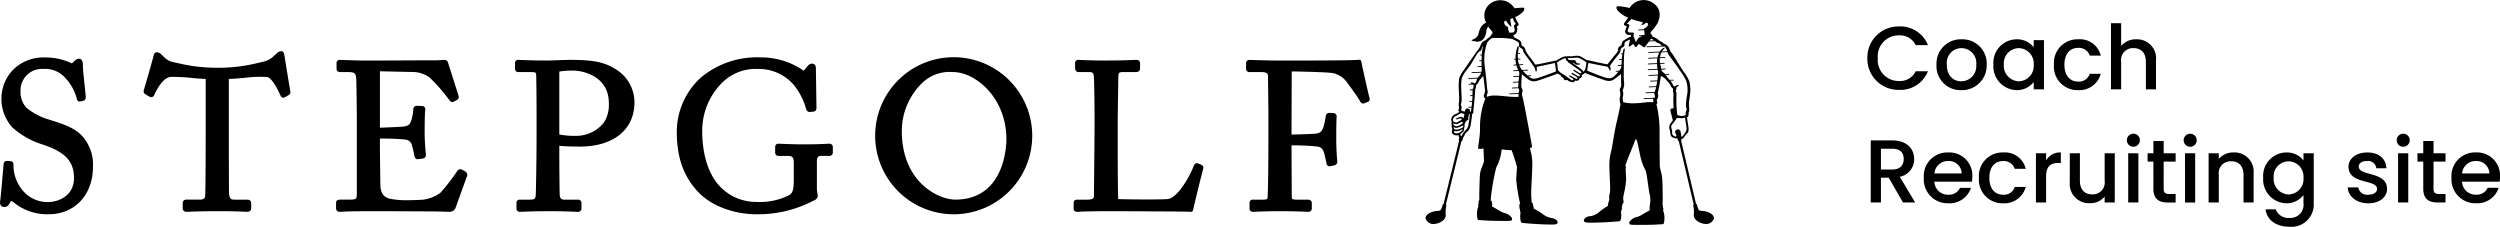
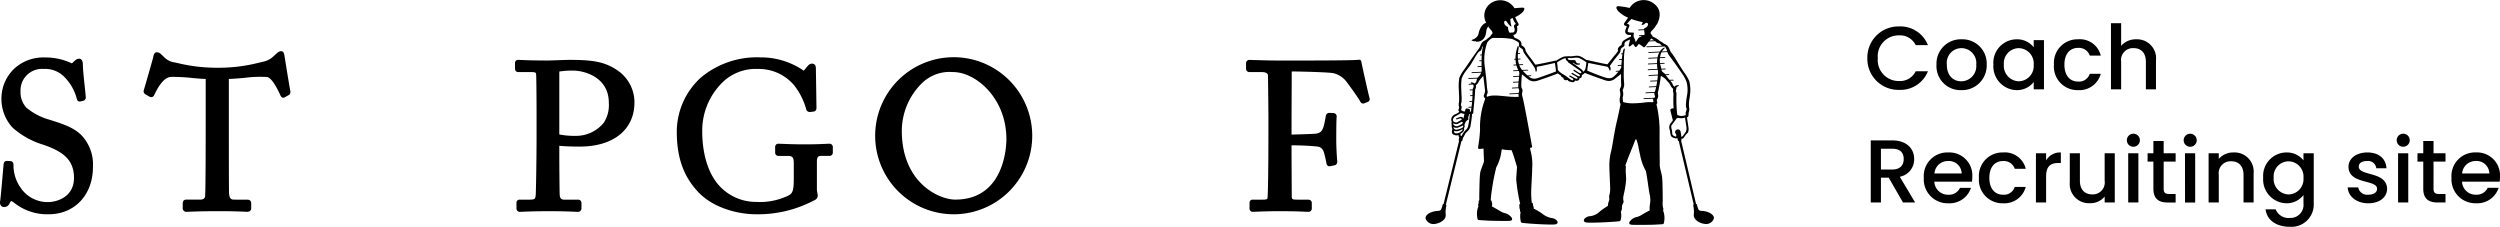
<svg xmlns="http://www.w3.org/2000/svg" width="419.785" height="38.08" viewBox="0 0 419.785 38.08">
  <defs>
    <clipPath id="clip-path">
      <rect id="長方形_626" data-name="長方形 626" width="287.797" height="37.757" transform="translate(0 0)" fill="none" />
    </clipPath>
  </defs>
  <g id="グループ_1145" data-name="グループ 1145" transform="translate(-387 -1354)">
    <g id="グループ_1144" data-name="グループ 1144" transform="translate(387 1354)" clip-path="url(#clip-path)">
      <path id="パス_6015" data-name="パス 6015" d="M8.424,20.139l-.177-.056a10.487,10.487,0,0,1-3.817-2A3.867,3.867,0,0,1,3.448,15.3a3.6,3.6,0,0,1,3.863-3.723,4.5,4.5,0,0,1,3.541,1.388A8.112,8.112,0,0,1,12.929,16.7a.481.481,0,0,0,.464.351,1.159,1.159,0,0,0,.155-.023l.414-.1a.568.568,0,0,0,.436-.627c-.013-.291-.085-.98-.171-1.791-.141-1.328-.316-2.98-.316-3.721,0-.559-.249-.934-.621-.934a1.013,1.013,0,0,0-.684.3l-.453.418-.075.057a.516.516,0,0,1-.206-.082,10.277,10.277,0,0,0-4.248-.9,7.266,7.266,0,0,0-5.1,1.762A6.886,6.886,0,0,0,.259,16.1a7.127,7.127,0,0,0,1.833,5.312,13.61,13.61,0,0,0,5.21,2.9c3.163,1.107,5.122,2.422,5.122,5.551,0,3.22-2.867,4.07-4.383,4.07a5.437,5.437,0,0,1-4.579-2.414,6.5,6.5,0,0,1-1.195-3.846c0-.573-.417-.621-.527-.621h0l-.545-.035c-.149,0-.5,0-.585.516-.035.341-.1,1.07-.171,1.92C.3,31.057.109,33.247.021,33.8a.853.853,0,0,0,.146.73.643.643,0,0,0,.5.231.959.959,0,0,0,.938-.615c.093-.155.219-.367.244-.393a1.64,1.64,0,0,1,.589.345,8.887,8.887,0,0,0,5.737,1.88c4.378,0,7.435-3.272,7.435-7.958a7.177,7.177,0,0,0-1.607-4.944c-1.286-1.571-3.277-2.206-5.584-2.94" />
-       <path id="パス_6016" data-name="パス 6016" d="M78.147,28.8l-.57-.32a.643.643,0,0,0-.287-.073.7.7,0,0,0-.578.409,32.247,32.247,0,0,1-2.779,3.567A6.335,6.335,0,0,1,71.1,33.523c-.706.067-2.44.1-3.026.1a14.064,14.064,0,0,1-2.507-.235c-1.135-.221-1.676-.978-1.7-2.375,0-.264-.011-.913-.023-1.719-.02-1.318-.047-3.06-.047-4.226v-1.81c2.216.008,3.507.1,4.205.17a1.281,1.281,0,0,1,1.2,1.1c.143.521.317,1.215.376,1.591.071.509.342.616.557.616.016,0,.091-.008.107-.01l.8-.111a.59.59,0,0,0,.471-.643c-.049-.513-.207-2.286-.207-3.584,0-2.092.037-3.551.093-3.879a.572.572,0,0,0-.095-.5.541.541,0,0,0-.431-.208h0l-.883-.035a.557.557,0,0,0-.587.568,7.945,7.945,0,0,1-.264,1.626c-.279.957-.465,1.137-1.327,1.286-.319.054-3.021.164-4.014.2V11.968l5.831.131a5.009,5.009,0,0,1,2.473.886,28.567,28.567,0,0,1,3.352,3.828.6.6,0,0,0,.508.315.725.725,0,0,0,.237-.064l.515-.274a.566.566,0,0,0,.278-.724l-1.776-5.6a.585.585,0,0,0-.6-.408c-.066,0-.2.009-.37.022-.28.019-.671.047-1.019.047-1.722,0-3.443.009-5.165.018s-3.439.018-5.16.018h-1.53c-1.447,0-2.465-.042-3.209-.073-.438-.018-.783-.032-1.066-.032a.524.524,0,0,0-.587.518v.938a.551.551,0,0,0,.621.587h1.252c1.188,0,1.323.186,1.431,1.047.033.328.1,4.674.1,7.544V32.335c0,1.1,0,1.186-1.394,1.186H57.121c-.571,0-.691.282-.691.518v.938a.578.578,0,0,0,.657.588c.2,0,.45-.014.79-.033l.7-.037c.3,0,.643-.007,1.042-.014.539-.01,1.175-.021,1.914-.021,3.346,0,5.911.013,7.875.023,1.214.007,2.2.012,2.991.012h.008c1.465.024,2.276.048,2.689.061.181.005.288.009.341.009a1.076,1.076,0,0,0,1.088-.75l1.841-5.1a.659.659,0,0,0-.223-.907" />
      <path id="パス_6017" data-name="パス 6017" d="M103.738,11.855c-2.013-1.378-3.869-1.8-7.945-1.8-.663,0-1.627.035-2.446.065-.6.021-1.114.04-1.378.04-2.457,0-3.8-.059-4.444-.087-.235-.011-.392-.018-.492-.018a.515.515,0,0,0-.554.587v.835c0,.514.3.621.554.621h1.981c.969,0,.977.087,1.014.455.03.306.068,3.894.068,6.4v4c0,4.116-.109,9.475-.137,9.766-.076.683-.09.806-1.189.806H87.276a.515.515,0,0,0-.553.587v.869a.556.556,0,0,0,.622.588c.1,0,.274-.007.526-.018.7-.031,2.019-.087,4.272-.087,2.349,0,3.577.055,4.237.085.269.011.456.02.6.02a.576.576,0,0,0,.657-.623v-.834a.557.557,0,0,0-.623-.587H94.784c-.547,0-.75-.2-.8-.793-.032-.449-.068-5.07-.068-6.824V24.481c.893.089,2.025.132,3.445.132,5.659,0,9.174-2.848,9.174-7.434a6.509,6.509,0,0,0-2.793-5.324m-2.346,8.734a5.981,5.981,0,0,1-4.627,2.224,13.79,13.79,0,0,1-2.853-.233V12.015a13.023,13.023,0,0,1,2.366-.159c1.655,0,5.949.975,5.949,5.426a5.44,5.44,0,0,1-.835,3.307" />
      <path id="パス_6018" data-name="パス 6018" d="M139.227,24.135c-.152,0-.364.01-.659.024-.64.03-1.713.081-3.442.081-1.62,0-2.885-.05-3.641-.081-.359-.013-.62-.024-.774-.024-.252,0-.553.108-.553.621v.869a.535.535,0,0,0,.587.553h1.461c.825,0,1.081.173,1.081,1.256v2.572c0,1.823-.159,2.391-.765,2.761a10.973,10.973,0,0,1-5.531,1.137,8.342,8.342,0,0,1-5.882-2.374c-2.03-1.933-3.195-5.39-3.195-9.485a11.345,11.345,0,0,1,2.965-7.76,8.016,8.016,0,0,1,6.39-2.706,7.765,7.765,0,0,1,6.06,2.723,11.246,11.246,0,0,1,2.016,3.953.64.64,0,0,0,.647.552h0l.589-.068c.086,0,.516-.032.516-.662l-.1-6.634c0-.706-.5-.761-.656-.761a.951.951,0,0,0-.682.364l-.069.072-.535.64a.623.623,0,0,1-.092.1.579.579,0,0,1-.222-.136,12.636,12.636,0,0,0-7.056-2.087,14.658,14.658,0,0,0-10,3.39,12.339,12.339,0,0,0-4.044,9.086c0,4.145,1.044,7.254,3.281,9.782,2.567,3.014,6.988,4.084,9.994,4.084a20,20,0,0,0,9.619-2.25c.251-.1.772-.31.772-.875a2.652,2.652,0,0,0-.061-.468,3.225,3.225,0,0,1-.078-.645V27.155c0-.905.318-.977.734-.977h1.355a.561.561,0,0,0,.587-.622v-.834a.557.557,0,0,0-.622-.587" />
      <path id="パス_6019" data-name="パス 6019" d="M160.139,9.606a13.187,13.187,0,1,0,13.188,13.187A13.2,13.2,0,0,0,160.139,9.606m.261,23.91c-2.811,0-8.973-2.906-8.973-11.541a11.265,11.265,0,0,1,3.365-7.992,6.655,6.655,0,0,1,4.537-1.906c.2,0,.372.009.5.016.092.006.166.01.221.01,3.732,0,8.939,4.288,8.939,11.273,0,1.038-.241,10.14-8.591,10.14" />
-       <path id="パス_6020" data-name="パス 6020" d="M201.744,27.669l-.525-.2c-.3-.146-.568-.051-.754.331-.554,1.543-2.593,5.349-4.345,5.616-.381.049-1.671.077-3.536.077-2.007,0-4.026-.032-4.819-.063-.082-1.845-.087-7.929-.087-9.2V21.247c0-1.7.051-4.775.082-6.626.013-.8.023-1.373.023-1.51,0-.9.048-1.012.873-1.012h2.087c.622,0,.69-.434.69-.62v-.8a.577.577,0,0,0-.657-.623c-.076,0-.215.006-.43.015-.693.029-2.136.09-4.714.09-2.108,0-3.337-.056-4-.086-.248-.011-.417-.019-.522-.019a.526.526,0,0,0-.587.587v.765c0,.641.449.691.587.691h1.633c.808,0,.883.141.943.927.037.643.105,4.322.105,6.516V21.49c0,1.36-.043,5.41-.074,8.312-.018,1.623-.031,2.888-.031,3.125,0,.208,0,.6-1.151.6H180.87a.526.526,0,0,0-.588.586v.869c0,.39.209.588.622.588.144,0,.349-.012.635-.03l.72-.04c.312,0,.672-.006,1.088-.014.562-.009,1.226-.021,2.006-.021,1.877,0,5.282,0,8.379.035,3.209,0,5.812.036,6.229.068l.028,0a.345.345,0,0,0,.335-.269c.234-1.053,1.574-6.556,1.708-6.938a.576.576,0,0,0-.288-.689" />
      <path id="パス_6021" data-name="パス 6021" d="M229.96,16.464c-.25-.928-1.285-5.6-1.384-6.158a.356.356,0,0,0-.157-.224.361.361,0,0,0-.274-.047c-.175.039-1.551.129-10.522.129l-2.735,0c-1.344,0-2.533-.023-3.65-.069-.522,0-.879-.016-1.121-.026-.131-.005-.23-.01-.3-.01a.552.552,0,0,0-.587.552v.94a.551.551,0,0,0,.587.551h2.017c1.081,0,1.081.483,1.081.664,0,.144.009.817.02,1.7.02,1.687.05,4.144.05,5.148v2.433c0,6.038-.07,10.345-.138,11.035-.02.339-.025.441-.874.441H210.4a.517.517,0,0,0-.585.518v.938a.534.534,0,0,0,.551.588c.162,0,.4-.011.731-.024.727-.03,1.946-.081,3.824-.081,2.22,0,3.53.057,4.234.087.24.011.4.018.493.018a.561.561,0,0,0,.622-.623v-.869c0-.255-.172-.552-.656-.552h-1.7c-1.012,0-1.012-.043-1.012-.768,0-.217-.007-1.347-.013-2.671-.01-1.869-.021-4.124-.021-4.734v-.942a39.476,39.476,0,0,1,4.336.2c.613.085.933.4,1.141,1.107.107.392.342,1.408.377,1.682.026.13.107.525.519.525a1.14,1.14,0,0,0,.131-.014l.659-.138a.592.592,0,0,0,.517-.65c-.072-.726-.172-2.374-.172-3.58,0-2.1.024-3.566.069-3.963a.548.548,0,0,0-.534-.587h0l-.712-.036a.6.6,0,0,0-.582.531c-.124.743-.254,1.38-.339,1.665-.276.949-.627,1.171-1.257,1.285-.324.054-3.091.143-4.152.164V21.211c0-1.449.015-5.175.026-7.531,0-.727,0-1.325.006-1.684,1.679.016,6.285.126,7.016.3a3.9,3.9,0,0,1,2.239,1.505c1.073,1.444,1.916,2.655,2.194,3.149.072.143.222.44.537.44a.623.623,0,0,0,.171-.032l.656-.256a.52.52,0,0,0,.248-.64" />
      <path id="パス_6022" data-name="パス 6022" d="M47.912,10.247c-.074-.463-.127-.793-.143-.887-.042-.269-.121-.769-.571-.769a1.248,1.248,0,0,0-.17.026,1.353,1.353,0,0,0-.547.331l-.643.582a3.529,3.529,0,0,1-1.647.829c-.246.057-.488.114-.734.173a27.3,27.3,0,0,1-6.231.838c-.556.013-.793.014-1.342,0a27.534,27.534,0,0,1-5.915-.749l-.64-.139a3.017,3.017,0,0,1-1.811-.932l-.438-.416a1.145,1.145,0,0,0-.568-.338.946.946,0,0,0-.151-.021c-.331,0-.539.256-.617.749-.065.339-1.239,4.416-1.588,5.585a.581.581,0,0,0,.28.732c.206.125.411.247.637.378a.756.756,0,0,0,.335.093.529.529,0,0,0,.488-.361c.461-.941,1.42-2.9,2.758-3.037a29.007,29.007,0,0,1,3.691.19c.734.065,1.388.122,1.783.133.137.009.275.015.412.022V20.69c0,1.158,0,11.342-.1,12.311-.021.252-.31.52-.805.52H31.269c-.39,0-.587.232-.587.69v.661a.6.6,0,0,0,.656.692c.138,0,.351-.008.659-.02.775-.03,2.217-.084,4.624-.084,2.574,0,3.835.059,4.442.088.2.01.337.016.425.016.572,0,.692-.339.692-.622v-.731c0-.3-.072-.69-.692-.69H39.3c-.488,0-.767-.171-.84-1.067-.027-.458-.034-7-.034-10.792v-8.4c.171-.01.345-.017.512-.028.582-.024,1.341-.092,2.132-.163a20.114,20.114,0,0,1,3.8-.138c.6.158,1.322,1.142,2.146,2.925l.069.15c.071.148.19.4.475.4a.569.569,0,0,0,.275-.083l.534-.3a.618.618,0,0,0,.384-.712c-.2-1.077-.618-3.664-.842-5.054" />
      <path id="パス_6023" data-name="パス 6023" d="M285.778,35.424c-.431-.026-.558-.168-.642-.4-.068-.19-.179-.565-.216-.715a.06.06,0,0,0-.072-.044l-.051.013-2.522-10.7.035-.009a.067.067,0,0,0,.05-.08l-.042-.194a.517.517,0,0,0,.221-.017c.131-.065.2-.159.365-.411.045-.068.1-.148.165-.243a1.876,1.876,0,0,1,.26-.26c.2-.164.26-.586.17-1.128-.063-.38-.184-1.217-.229-1.533.076-.038.123-.067.13-.071a.2.2,0,0,0,.086-.114,1.2,1.2,0,0,0,.053-.381,1,1,0,0,1,.038-.3,1.485,1.485,0,0,0,.051-.784,5,5,0,0,1,.005-1.13c.008-.094.033-.231.057-.364s.048-.262.055-.347l.014-.17a6.216,6.216,0,0,0-.107-2.423,7.519,7.519,0,0,0-.805-1.385c-.061-.087-.117-.167-.164-.236-.264-.388-.62-.966-.965-1.526-.4-.648-.776-1.26-.936-1.454a2.452,2.452,0,0,1-.44-.724,2.41,2.41,0,0,0-.248-.5,1.523,1.523,0,0,0-.561-.4,1.165,1.165,0,0,1-.293-.182,1.276,1.276,0,0,0-.34-.228,1.573,1.573,0,0,1-.4-.274,3.688,3.688,0,0,0-.951-.551c-.051-.022-.069-.055-.069-.064a.194.194,0,0,0-.037-.1l-.3-.417a.774.774,0,0,1,.158-.352c.016-.018.039-.04.067-.068a3.952,3.952,0,0,0,.781-1.026l.044.005s1.3-2.074-.341-3.416a2.779,2.779,0,0,0-4.219.615,13.075,13.075,0,0,0-1.911-.3c-.468.02-.336.45,0,.834a4.844,4.844,0,0,0,1.665,1.094l-.078.109c-.228.318-.539.753-.59.839a.246.246,0,0,0-.015.236c.059.129.21.181.357.231l.069.024a.177.177,0,0,1,.027.014s.005.028-.037.131c-.014.036-.03.074-.047.113-.12.283-.27.636-.112.906a.67.67,0,0,0,.623.3c.02,0,.178,0,.233.007a.083.083,0,0,1,.047.063.52.52,0,0,1-.006.2,6.748,6.748,0,0,0-1.267.7.932.932,0,0,0-.3.709c-.03.022-.075.051-.109.073a2.7,2.7,0,0,0-.233.162c-.232.189-.381.523-.237.709a3.387,3.387,0,0,1-.538.74c-.112.134-.224.267-.316.386-.146.189-.295.373-.437.551-.161.2-.315.391-.448.566a.163.163,0,0,1-.141.059l-.9-.179c-.593-.118-2.378-.523-2.395-.527a.186.186,0,0,0-.12.011l-.046-.032-.056-.037-.083-.056-.054-.037-.114-.074-.038-.024c-.049-.032-.1-.063-.15-.094l-.012-.008c-.111-.068-.224-.134-.332-.189l0,0c-.051-.026-.1-.049-.147-.07l-.01,0a1.244,1.244,0,0,0-.139-.053,1.228,1.228,0,0,0-.162-.036,1.56,1.56,0,0,0-.279-.029,3.6,3.6,0,0,0-.507.047h-.016c-.029,0-.057.007-.085.012l-.09.012-.16.019c-.029,0-.062,0-.094.006h-.057c-.12,0-.261-.008-.427-.012a.718.718,0,0,0-.2.019c-.03,0-.06-.005-.092-.005a1.846,1.846,0,0,0-.547.075,5.989,5.989,0,0,0-1.2.661.2.2,0,0,0-.12-.011l-.018,0c-.428.093-1.863.4-2.382.5l-.9.171a.155.155,0,0,1-.139-.058c-.169-.247-.5-.723-.811-1.131a6.932,6.932,0,0,1-.788-1.149.919.919,0,0,0-.354-.691,2.173,2.173,0,0,0-.234-.166c-.015-.01-.03-.018-.043-.025-.062-.036-.064-.037-.059-.1a.82.82,0,0,0-.25-.72,3.585,3.585,0,0,0-.9-.483l-.24-.457a.726.726,0,0,0,.545-.319,1.559,1.559,0,0,0,.094-1.083c-.015-.041-.01-.055,0-.058l.033-.014a.375.375,0,0,0,.231-.2.314.314,0,0,0-.024-.24c-.012-.026-.042-.081-.084-.156a6.586,6.586,0,0,1-.457-.934,3.842,3.842,0,0,0,1.316-.9c.244-.309.343-.657,0-.676s-1.434.089-1.434.089a2.778,2.778,0,0,0-4.213-.652,2.49,2.49,0,0,0-.534,3.09c-.914.3-1.213,1.447-1.288,1.834-.154.794-1.139,1.05-1.149,1.053a.041.041,0,0,0-.029.029.041.041,0,0,0,.012.041.8.8,0,0,0,.5.156,1.219,1.219,0,0,0,.316-.043l-.072.051a.04.04,0,0,0-.018.045.041.041,0,0,0,.038.03h.006c.972,0,1.539-.549,1.685-1.644a1.525,1.525,0,0,1,.345-.918,4.723,4.723,0,0,0,.509.656l.059.068a.955.955,0,0,1,.157.394l-.368.475a.2.2,0,0,0-.038.091,5.583,5.583,0,0,0-.591.469,2.225,2.225,0,0,1-.425.259,1.061,1.061,0,0,0-.365.306,2.491,2.491,0,0,0-.24.451,2.791,2.791,0,0,1-.38.7c-.262.312-1.391,1.948-2.137,3.03l-.257.372a5.741,5.741,0,0,0-.8,1.392,9.767,9.767,0,0,0-.064,2.016c.005.16.011.34.019.525v.02a11.562,11.562,0,0,1,.009,1.466,1.5,1.5,0,0,0,0,.786.524.524,0,0,1-.016.281.411.411,0,0,1-.022.06.384.384,0,0,0,.05.464.519.519,0,0,0,.044.038v0a2.541,2.541,0,0,1-.694.421.983.983,0,0,0-.651.741.957.957,0,0,0,.072.544.815.815,0,0,0,0,.536.983.983,0,0,0,.118.667.84.84,0,0,0-.041.7c.083.211.408.33.7.351a1.04,1.04,0,0,0,.348-.06.777.777,0,0,0,.047.242.552.552,0,0,0,.088.147l-.1.445a.067.067,0,0,0,.05.081l.034.008L242.39,34.277l-.051-.013a.059.059,0,0,0-.072.043c-.038.15-.153.524-.222.714-.087.235-.215.377-.646.4-1.247.062-2.149.714-2.015,1.292a1.381,1.381,0,0,0,1.35.908c1.009-.067,2.047-.681,2.023-1.494,0-.147-.038-.453-.024-.647a6.45,6.45,0,0,1,.139-1.014.062.062,0,0,0-.044-.074l-.05-.013,2.616-10.684.049.012a.068.068,0,0,0,.082-.048l.137-.528a1.107,1.107,0,0,0,.143-.227c.02-.039.042-.079.064-.119a1.142,1.142,0,0,0,.055-.1,1.556,1.556,0,0,1,.319-.475,1.851,1.851,0,0,0,.659-.959,19.568,19.568,0,0,0,.281-2.1.292.292,0,0,0,.207-.272c0-.113.06-.817.192-2.093.059-.578.082-1.038.1-1.343a3.081,3.081,0,0,1,.037-.458.962.962,0,0,0,.108-.62.265.265,0,0,1,.08-.125,1.428,1.428,0,0,0,.383-.513,2.177,2.177,0,0,1,.446-.6c.059-.064.209-.256.318-.394.075.51.141,1.087.2,1.559.048.425.083.733.108.839a1.8,1.8,0,0,1-.172.784l-.023.063a.464.464,0,0,0,.138.479.5.5,0,0,1,.049.062c.007.014.016.028.025.043l.014.024a12.974,12.974,0,0,0-.871,5.133,20.14,20.14,0,0,1-.244,2.422c-.05.356-.087.613-.087.715,0,.148.182.148.242.149.1,0,.253-.015.44-.035l.23-.023c.034.975.067,1.834.081,2,.032.383-.537,1.418-.639,2.058s-.129,2.649-.149,3.5c-.011.438,0,.828-.005,1.13a.158.158,0,0,0-.06.038.18.18,0,0,0-.049.13.969.969,0,0,1-.024.378.413.413,0,0,0-.041.3.636.636,0,0,1-.074.443,3.708,3.708,0,0,0-.046,1.831.255.255,0,0,0,.224.193c.348.024,1.011.068,1.556.1.485.026,1.741.046,2.626.05.273,0,.751,0,.888-.008.22-.015.408-.038.484-.169a.366.366,0,0,0-.032-.348,1.934,1.934,0,0,0-1.222-.8,3.2,3.2,0,0,1-.633-.267c-.459-.293-1.283-.746-1.487-.858a1.076,1.076,0,0,0,0-.7.32.32,0,0,1-.026-.133.177.177,0,0,0-.156-.168,14.28,14.28,0,0,1,.18-1.693,35.782,35.782,0,0,1,.748-3.857,7.616,7.616,0,0,0,.866-2.709c.019-.109.039-.213.058-.317a9.429,9.429,0,0,0,1.643.146c.141.358.279.735.4,1.108.165.523.4,1.349.506,1.658,0,.5-.12,1.6-.126,2.141a28.363,28.363,0,0,0,.517,3.445c.041.215.1.446.152.685a.18.18,0,0,0-.155.2c0,.041.008.082.013.121a1.249,1.249,0,0,1,.016.2.489.489,0,0,0,.045.291.505.505,0,0,1,.041.143c0,.058.007.1.009.142.006.138.012.191.1.269a3.772,3.772,0,0,0,.044,1.622.3.3,0,0,0,.235.186c1.563.167,3.636.271,4.737.276.293,0,.521,0,.68-.016.437-.031.511-.226.516-.339.013-.3-.411-.642-.89-.72a3.447,3.447,0,0,1-1.755-.8,10.229,10.229,0,0,0-1.369-.8.936.936,0,0,0-.083-.471.46.46,0,0,1-.042-.193c-.006-.054-.011-.114-.024-.18a.189.189,0,0,0-.18-.148,15.545,15.545,0,0,1-.092-1.872c.021-.918.164-3.116.167-3.917a8.764,8.764,0,0,0-.257-2.879c-.038-.143-.077-.321-.119-.528.2-.05.321-.085.325-.086a.068.068,0,0,0,.046-.076c-.057-.313-1.388-7.683-1.623-8.418a1.37,1.37,0,0,1-.035-.777.709.709,0,0,0-.058-.612,1,1,0,0,1-.1-.3c-.018-.148,0-.67.025-1.223.006-.151.062-.732.07-.876.235.194.757.621.95.769a1.656,1.656,0,0,0,1.036.414,2.49,2.49,0,0,0,.8-.158c.729-.239,2.516-.859,3.19-1.142a.2.2,0,0,0,.05-.031,3.106,3.106,0,0,0,.529.356.387.387,0,0,0,.067.183.541.541,0,0,0,.341.184.391.391,0,0,0,.283.4.71.71,0,0,0,.444-.031l0,0c.009.023.016.044.026.065a.419.419,0,0,0,.38.216h.015a.823.823,0,0,0,.542.1.349.349,0,0,0,.231-.194.411.411,0,0,0,.03-.083.628.628,0,0,0,.656-.1.37.37,0,0,0,.077-.269.481.481,0,0,0,.338-.162.441.441,0,0,0,.066-.389,1.419,1.419,0,0,0,.528-.376.192.192,0,0,0,.056.036c.672.289,2.453.925,3.18,1.171a2.493,2.493,0,0,0,.8.165,1.661,1.661,0,0,0,1.039-.4c.337-.255.725-.561.993-.782,0,.183,0,.369,0,.549,0,.118,0,.233-.005.346,0,.282.01.521.018.713a2.838,2.838,0,0,1,0,.413,1.053,1.053,0,0,1-.11.291.705.705,0,0,0-.086.608,1.835,1.835,0,0,1,.02.882,2.279,2.279,0,0,0-.029.95.53.53,0,0,0,.045.181.4.4,0,0,1,.054.19c-.1.492-.36,1.775-.664,3.061-.21.894-.4,1.982-.559,2.942-.14.822-.261,1.531-.362,1.907a9.407,9.407,0,0,0-.283,2.435c0,.435.034,1.255.069,2.047.03.689.059,1.339.064,1.758a3.6,3.6,0,0,1-.116,1,1,1,0,0,0-.038.5,1.216,1.216,0,0,1-.09.645,2.356,2.356,0,0,0-.082.295,3.265,3.265,0,0,0-.052.444,10.443,10.443,0,0,0-1.383.961,2.781,2.781,0,0,1-1.756.779c-.48.074-.907.414-.9.712,0,.113.077.308.514.344.158.013.387.02.679.021,1.1,0,3.176-.081,4.74-.234a.3.3,0,0,0,.236-.184,2.831,2.831,0,0,0,.044-1.422,1.214,1.214,0,0,0,.174-.779v-.07a1.262,1.262,0,0,1,.166-.5.719.719,0,0,0,.12-.385c0-.021-.01-.043-.015-.067a2.03,2.03,0,0,1,.022-.975l.058-.285a14.428,14.428,0,0,0,.358-2.379c0-.2-.015-.481-.031-.782A7.7,7.7,0,0,1,273,28.1a.336.336,0,0,0-.061-.282c-.008-.011-.018-.027-.02-.019.006-.024.061-.176.121-.337.068-.184.157-.425.246-.679.08-.227.358-.916.627-1.581s.534-1.32.6-1.523c.087-.25.157-.287.191-.287a.135.135,0,0,1,.074.032,8.936,8.936,0,0,1,.4,1.594c.065.305.134.637.21.979a9.147,9.147,0,0,0,.975,2.723c.117.492.24,1.349.36,2.179.078.547.16,1.113.238,1.559a4.217,4.217,0,0,1,.081,1.89,3.62,3.62,0,0,0-.031.973c-.19.1-1.035.556-1.505.85a3.128,3.128,0,0,1-.635.261,1.933,1.933,0,0,0-1.229.792.369.369,0,0,0-.035.347c.076.132.264.157.484.174.136.01.615.014.889.015.885,0,2.14-.005,2.624-.027.545-.024,1.209-.063,1.557-.083a.254.254,0,0,0,.225-.191,3.688,3.688,0,0,0-.029-1.831.648.648,0,0,1-.071-.444.414.414,0,0,0-.037-.3,3.879,3.879,0,0,1-.058-1.1c0-.244.006-.508,0-.769l-.006-.421c-.012-.964-.03-2.421-.114-2.976-.043-.287-.122-.6-.2-.909a4.758,4.758,0,0,1-.176-.917c0-.115,0-.58-.009-1.2-.012-1.5-.032-3.766-.017-4.339a19.57,19.57,0,0,0-.523-4.729.524.524,0,0,1,.061-.1l.015-.022a.305.305,0,0,0,.025-.33.468.468,0,0,1-.04-.252.6.6,0,0,1,.091-.242.912.912,0,0,0,.134-.376,1.227,1.227,0,0,0-.026-.358.78.78,0,0,1,.017-.474,23.967,23.967,0,0,0,.44-2.506c.005-.034.021-.093.072-.093a.142.142,0,0,1,.077.03c.2.137.4.258.4.258a2.484,2.484,0,0,1,.416.41c.065.083.143.168.228.262a2.191,2.191,0,0,1,.44.6,1.367,1.367,0,0,0,.38.517.212.212,0,0,1,.067.151l0,.031a.879.879,0,0,0,.038.545,1.719,1.719,0,0,1,.01.466c-.006.154-.014.346-.014.558,0,.281,0,.561.007.8s.02.5.039.781a.244.244,0,0,0-.089,0l-.26.061a.262.262,0,0,0-.194.32l.413,1.645c-.167.228-.333.451-.436.578a1.153,1.153,0,0,0-.08,1.04,2.737,2.737,0,0,1,.069.361c.056.623.2.856.6.959a1.1,1.1,0,0,1,.109.038.766.766,0,0,0,.27.067.338.338,0,0,0,.215-.074l.111.444a.069.069,0,0,0,.082.049l.048-.011,2.523,10.7-.05.013a.063.063,0,0,0-.045.073,6.413,6.413,0,0,1,.131,1.016c.012.194-.025.5-.03.646-.031.813,1,1.436,2.01,1.513a1.385,1.385,0,0,0,1.358-.9c.138-.577-.758-1.236-2-1.31M244,19.956a.884.884,0,0,1,.477-.483c.037-.02.071-.04.1-.059.063-.039.162-.093.266-.15a3.287,3.287,0,0,0,.437-.262.352.352,0,0,0,.034-.041,1.609,1.609,0,0,0,.593.163l-.182.806a.339.339,0,0,0-.048-.124.448.448,0,0,0-.374-.176.713.713,0,0,0-.25.044c-.1.032-.188.074-.271.111a.918.918,0,0,1-.258.093.053.053,0,0,0-.054.055.132.132,0,0,0,.143.109.245.245,0,0,0,.078-.013l.236-.077c.074-.026.124-.042.212-.066a.38.38,0,0,1,.092-.011c.043,0,.184.009.212.125.015.065-.071.153-.224.233-.005,0-.452.238-.544.31l0,0a.38.38,0,0,1-.151.026.758.758,0,0,1-.471-.188.426.426,0,0,1-.053-.42m.413.873a.515.515,0,0,0,.106.01.709.709,0,0,0,.282-.058s.381-.206.512-.274a1.212,1.212,0,0,0,.128-.074.17.17,0,0,1,.179.176c0,.045-.054.15-.235.259a5.655,5.655,0,0,1-.608.3.694.694,0,0,1-.715-.239.432.432,0,0,1-.041-.25,1.244,1.244,0,0,0,.392.15m-.357.492a.932.932,0,0,0,.473.139.818.818,0,0,0,.34-.057l.1-.038a6.035,6.035,0,0,0,.562-.244.7.7,0,0,0,.09-.06.125.125,0,0,1,.076.108.275.275,0,0,1-.125.248l-.014.01-.006,0c-.012.008-.024.017-.038.025l-.021.013a.754.754,0,0,1-.071.039,2.261,2.261,0,0,1-.878.27.564.564,0,0,1-.225-.043.479.479,0,0,1-.208-.212.575.575,0,0,1-.053-.2m.45,1.058a.438.438,0,0,1-.312-.126.431.431,0,0,1,0-.3.63.63,0,0,0,.3.086,1.889,1.889,0,0,0,.893-.253,1.812,1.812,0,0,0,.184-.1.054.054,0,0,1,.013.021c.064.145-.239.416-.534.559a.855.855,0,0,1-.548.107m2.024-1.216a1.3,1.3,0,0,1-.406.667,2.228,2.228,0,0,0-.188.211c-.04.05-.081.1-.121.148a3.015,3.015,0,0,0-.245.374l-.026.045a1.25,1.25,0,0,1-.165.251.211.211,0,0,1-.115-.086.61.61,0,0,1,0-.329l.015-.011c.336-.2.615-.423.571-.813a.263.263,0,0,0-.034-.108l0-.013a.424.424,0,0,0,.118-.373.372.372,0,0,0-.039-.108,1.406,1.406,0,0,1,.087-.268l.021-.043a1.072,1.072,0,0,1,.475-.58.168.168,0,0,0,.109-.167.087.087,0,0,0-.088-.071l.194-.744.1,0a11.7,11.7,0,0,1-.269,2.014m2.3-12-.212.01a.065.065,0,0,0-.058.051l-.008.048a.038.038,0,0,0,.041.047l.226-.01c-.02.279-.031.554-.036.821l-.318.014a.065.065,0,0,0-.057.051c0,.016,0,.033-.008.048a.039.039,0,0,0,.041.047l.339-.015c0,.3,0,.574,0,.819l-.571.026a.106.106,0,0,0-.074.041.346.346,0,0,1-.026.037l-.032.037c-.018.021-.011.036.017.035l.69-.031c.005.18.011.345.017.471a1.25,1.25,0,0,1-.038.35l-1.536.069a.148.148,0,0,0-.083.038l-.072.078c-.018.021-.01.036.017.035l1.63-.074a1.884,1.884,0,0,1-.32.556c-.039.041-.076.074-.111.106a1.008,1.008,0,0,0-.168.185l-1.494.068a.065.065,0,0,0-.058.051l-.006.047a.041.041,0,0,0,.044.047l1.437-.065a1.731,1.731,0,0,0-.115.406.829.829,0,0,1-.273.393c-.012.012-.025.022-.037.032a1.1,1.1,0,0,0-.424-.19c-.085-.01-.207-.014-.224.066a.079.079,0,0,0,.056.092c.043.02.078.041.115.062l-.492.022a.045.045,0,0,0-.042.052c0,.015.005.03.007.045a.058.058,0,0,0,.058.047l.657-.03a.4.4,0,0,1,.09.106.532.532,0,0,1-.038.447.671.671,0,0,0-.084.269l-.48.021a.043.043,0,0,0-.041.051c0,.016.006.031.008.046a.058.058,0,0,0,.058.047l.437-.02c-.014.164-.02.371-.025.648l0,.173-.341.015a.056.056,0,0,0-.051.052c0,.016,0,.031,0,.047a.042.042,0,0,0,.046.046l.345-.015c0,.174-.01.352-.022.532-.006.089-.014.187-.023.29l-.394.017a.063.063,0,0,0-.057.052l-.007.048a.038.038,0,0,0,.041.046l.4-.018c-.025.267-.057.555-.088.824l-.469.021a.068.068,0,0,0-.06.05l-.01.05a.036.036,0,0,0,.039.046l.482-.022c-.034.283-.065.529-.085.677h-.2l.034-.132a.262.262,0,0,0-.192-.322l-.259-.063a.261.261,0,0,0-.318.2l-.066.293h-.012a.842.842,0,0,1-.6-.2.245.245,0,0,1-.008-.2.49.49,0,0,1,.018-.054.514.514,0,0,0,0-.423.576.576,0,0,1-.015-.543l.017-.054a5.807,5.807,0,0,0,.014-1.306l-.011-.273c-.007-.191-.014-.376-.019-.542a9.372,9.372,0,0,1,.068-1.959,5.152,5.152,0,0,1,.686-1.213c.029-.042.2-.26.359-.47s.329-.427.354-.464c.186-.278.386-.623.579-.957.387-.67.788-1.362,1.048-1.458.361-.131.338-.554.415-.7.025-.046.08-.113.132-.108a8.944,8.944,0,0,0-.2,1.364m3.891-5.647c.123-.057.246.063.3.138a3.073,3.073,0,0,0,.677.794.067.067,0,0,0,.04.014.066.066,0,0,0,.043-.015.069.069,0,0,0,.018-.082,3.36,3.36,0,0,1-.16-1.175c.13-.051.259-.1.385-.159a2.514,2.514,0,0,0,.391.818l.03.039c.1.107.1.128.068.153s-.108.081-.125.091c-.11.062-.219.2-.112.512a.878.878,0,0,1,0,.68c-.075.112-.178.152-.394.151l-.1,0a.417.417,0,0,0-.163.043.857.857,0,0,0-.141-.03,1.513,1.513,0,0,1-.236-.894.073.073,0,0,0-.005-.03l-.005-.006,0-.007a.063.063,0,0,0-.028-.021l0,0h0a.994.994,0,0,1-.345-.2.71.71,0,0,1-.275-.6.274.274,0,0,1,.149-.214m5.478,9.6a1.9,1.9,0,0,1-.6.111,1.44,1.44,0,0,1-.917-.383l-.033-.028.443-.02a.037.037,0,0,0,.036-.05c-.005-.016-.01-.032-.016-.048a.069.069,0,0,0-.065-.045l-.559.025a7.87,7.87,0,0,1-.784-.784l.887-.04c.028,0,.035-.019.016-.039s-.042-.045-.065-.067a.126.126,0,0,0-.085-.033l-.873.04-.025-.029a2.678,2.678,0,0,1-.447-.769l.628-.029c.027,0,.037-.021.023-.044l-.033-.056a.089.089,0,0,0-.074-.041l-.594.027A3.915,3.915,0,0,1,254.89,10l.4-.018a.035.035,0,0,0,.033-.049c-.006-.016-.012-.032-.017-.049a.071.071,0,0,0-.066-.044l-.362.016a5.641,5.641,0,0,1,0-.811l.327-.015a.04.04,0,0,0,.039-.05l-.01-.047a.06.06,0,0,0-.059-.046l-.286.013a6.075,6.075,0,0,1,.1-.7.688.688,0,0,0-.015-.419.1.1,0,0,0-.063-.031c-.067,0-.1.078-.109.116a5.967,5.967,0,0,0-.328,2.007l-.164.007a.063.063,0,0,0-.057.051c0,.016-.006.032-.008.048a.038.038,0,0,0,.041.047l.192-.009a4.539,4.539,0,0,0,.111.815l-.4.018a.057.057,0,0,0-.053.051c0,.016,0,.031,0,.047a.044.044,0,0,0,.046.047l.444-.02a3.739,3.739,0,0,0,.322.8l-.8.036a.056.056,0,0,0-.051.052c0,.015,0,.031,0,.046a.045.045,0,0,0,.048.047l.873-.04a1,1,0,0,1,.1.391c0,.142-.022.284-.036.427l-.951.043a.052.052,0,0,0-.05.052v.045a.047.047,0,0,0,.049.048l.94-.043c-.005.045-.006.092-.012.136-.011.1-.022.2-.032.3-.013.136-.026.262-.037.383l-.877.04a.055.055,0,0,0-.051.052c0,.015,0,.03,0,.046a.044.044,0,0,0,.047.047l.87-.04a6.765,6.765,0,0,0-.044.752c0,.025.009.046.012.07l-.984.044a.086.086,0,0,0-.067.049l-.021.055a.029.029,0,0,0,.031.044l1.067-.049a2,2,0,0,0,.068.2c.06.159.078.22.042.29a1,1,0,0,0-.087.326l-1.462.066a.087.087,0,0,0-.069.048c-.009.019-.017.038-.025.057a.028.028,0,0,0,.029.043l1.512-.069a2.232,2.232,0,0,0,.04.485c-.185.012-.379.019-.585.018-.611,0-1.226-.064-1.821-.123-.558-.055-1.085-.107-1.575-.109a3.548,3.548,0,0,0-1.355.209.336.336,0,0,1-.051-.113.868.868,0,0,1,.082-.345.716.716,0,0,0,.063-.518,6.616,6.616,0,0,1-.123-1.006c-.059-.659-.148-1.654-.326-2.985a8.467,8.467,0,0,1,.4-4.138,2.435,2.435,0,0,1,.653-.648.823.823,0,0,1,.429-.132h.013c.192.007.424.01.676.014a13.318,13.318,0,0,1,2.382.163,6.5,6.5,0,0,1,1.062.541.582.582,0,0,1,.121.477c0,.011,0,.037-.007.063s-.009.074-.009.082c0,.159.177.271.342.375.259.163.369.286.368.412,0,.232.251.585.87,1.394.173.227.469.629.9,1.267a1.485,1.485,0,0,1,.309.783c0,.094.072.1.08.1.077,0,.117-.111.127-.17a1.257,1.257,0,0,0-.006-.449.18.18,0,0,1,.135-.228l.7-.132c.306-.058.923-.2,1.467-.317.266-.059.511-.114.7-.153a.059.059,0,0,1,.058.05c.037.234.155,1,.165,1.365-.694.279-2.309.858-3.05,1.1m7.3-.842h0l0,.005a.131.131,0,0,1-.024.022l-.006,0a.118.118,0,0,1-.049.015.918.918,0,0,1-.471-.194l-.608-.38a.107.107,0,0,0-.146.041.105.105,0,0,0,.031.137h0s.344.224.584.373c.083.051.185.118.279.177l.061.039c.006,0,.013.009.021.014l.011.011.01.01.018.018,0,.005a.242.242,0,0,1,.068.161.132.132,0,0,1-.021.064.148.148,0,0,1-.143.038.555.555,0,0,1-.07-.015h0a.539.539,0,0,1-.08-.027h0l-.091-.041,0,0c-.034-.017-.069-.036-.106-.058l-.024-.013c-.094-.058-.7-.4-.724-.414a.107.107,0,0,0-.105.186l.1.059.083.047.033.018.1.056.345.2.04.024.075.051.051.038.011.008c.018.015.034.028.049.042h0a.485.485,0,0,1,.039.04c.059.068.064.124,0,.174a.247.247,0,0,1-.253,0,1.461,1.461,0,0,1-.142-.063l-.029-.015-.013-.007-.028-.015h0l-.049-.026,0,0-.055-.03-.33-.182-.07-.039-.011-.007-.165-.092-.047-.027a.109.109,0,0,0-.146.041.107.107,0,0,0,.041.146l.012.006.013.008.033.018h0l.057.032.015.009.06.033.325.183.015.011a.237.237,0,0,1,.024.022v0a.172.172,0,0,1,.021.026l.005.007a.21.21,0,0,1,.015.025l.007.014a.153.153,0,0,1,.009.023l.006.02.005.019v.024a.088.088,0,0,1,0,.016.11.11,0,0,1-.006.026l0,.012a.109.109,0,0,1-.022.035.106.106,0,0,1-.061.032.488.488,0,0,1-.3-.088l-.025-.017c-.044-.029-.125-.086-.224-.157l-.129-.092-.012-.009-.133-.1c-.2-.142-.4-.289-.521-.372a3.761,3.761,0,0,0-.35-.209c-.036-.02-.074-.042-.113-.067l0,0c-.041-.026-.082-.054-.125-.084h0c-.085-.06-.173-.128-.253-.2-.174-.15-.315-.307-.324-.411-.022-.239-.051-.657-.135-1.179a6.3,6.3,0,0,1,1.185-.669,1.44,1.44,0,0,1,.268-.052.479.479,0,0,0,.1.34.751.751,0,0,0,.241.2.242.242,0,0,0,.1.174l.138.1.057.039.157.111.054.038c.349.244.83.581,1.105.777l.088.062c.286.2.523.347.579.495a.186.186,0,0,1,.006.148m.665-.634a1,1,0,0,1-.354.426c-.067-.253-.335-.446-.7-.707l-.087-.062c-.231-.164-.648-.457-.989-.7l.016-.01a1.078,1.078,0,0,0,.139-.018.267.267,0,0,1,.093.066.76.76,0,0,0,.611.261,1.439,1.439,0,0,0,.229-.02c.142-.023.167-.079.164-.121,0-.013-.011-.076-.1-.077h-.016c-.485.016-.594-.274-.615-.37-.028-.15-.091-.189-.188-.189h-.018c-.012,0-.205.007-.576-.005-.2-.007-.444-.046-.52-.151a.121.121,0,0,1,.014-.177c.006-.005.033-.017.156-.016l.132,0a3,3,0,0,0,.416-.007l.166-.019.024,0a4.207,4.207,0,0,1,.527-.044,1.473,1.473,0,0,1,.437.064,6.722,6.722,0,0,1,1.2.7.069.069,0,0,0,.028.011,6.555,6.555,0,0,1-.188,1.161M277.254,6.47a3.639,3.639,0,0,1,.472.3l-.08,0L277,6.807ZM273.77,5.457c-.22,0-.354-.039-.41-.114-.095-.129-.007-.366.027-.456.007-.021.023-.057.041-.1.164-.39.2-.522.163-.588a.431.431,0,0,0-.256-.166s-.083-.026-.141-.041c.128-.16.5-.557.737-.805a11.578,11.578,0,0,0,1.92.532,3.332,3.332,0,0,1-.176.354.092.092,0,0,0-.008.095l.029.038h.038a.125.125,0,0,0,.05-.012l.3-.127a.356.356,0,0,0,.123-.1.33.33,0,0,1,.328-.135.261.261,0,0,1,.188.193.594.594,0,0,1-.259.525,1.137,1.137,0,0,1-.313.189.149.149,0,0,0-.093.153l0,.026-.9.041a.071.071,0,0,0-.062.05.467.467,0,0,0-.009.049.045.045,0,0,0,.048.047l.939-.042.09.736-.162.087-.734.033a.063.063,0,0,0-.057.051l-.009.048a.04.04,0,0,0,.042.047l.464-.021-.518.277a.213.213,0,0,0-.072.065l-.446.677a1.056,1.056,0,0,1-.078-.21,2.665,2.665,0,0,0-.263-.629,1.252,1.252,0,0,1,0-.5c.017-.109.028-.176-.011-.22a.088.088,0,0,0-.07-.032l-.191-.006c-.128-.005-.275-.009-.3-.009m3.752,11.7c-.154,0-.364,0-.569-.009a7.25,7.25,0,0,0-.877.071,15.616,15.616,0,0,1-1.89.128h-.043a5.667,5.667,0,0,1-1.444-.171l-.062-.014a.141.141,0,0,1-.093-.108c-.007-.077-.016-.152-.024-.225a2.01,2.01,0,0,1-.023-.547,1.631,1.631,0,0,0,0-1.027c-.033-.073.013-.176.076-.319a3.1,3.1,0,0,0,.157-.609,2.716,2.716,0,0,0-.016-.46c-.013-.168-.029-.377-.041-.648-.02-.446-.012-.893-.005-1.324,0-.167.006-.33.007-.487V11.24c.005-.773.012-1.831.082-2.4.009-.066.022-.144.036-.222.047-.262.061-.374.019-.432a.094.094,0,0,0-.069-.037c-.107,0-.2.418-.274.807l-.169.008a.09.09,0,0,0-.071.046c-.01.02-.019.039-.028.059a.028.028,0,0,0,.029.043l.213-.01c-.044.272-.072.5-.072.5l-.027.321-.4.019a.072.072,0,0,0-.063.049c0,.017-.009.035-.014.052a.034.034,0,0,0,.037.045l.429-.019-.009.11c-.022.257-.041.488-.058.713l-.551.024a.067.067,0,0,0-.059.051l-.009.049a.038.038,0,0,0,.041.046l.567-.025c-.008.106-.017.212-.024.319a2.205,2.205,0,0,1-.337.517l-.45.02a.126.126,0,0,0-.079.042.833.833,0,0,1-.057.073c-.018.021-.01.036.017.035l.452-.02a5.579,5.579,0,0,1-.82.849c-.461.349-.832.317-1.545.1-.51-.153-1.505-.536-2.877-1.108a8.409,8.409,0,0,1,.111-.865c.02-.128.04-.254.058-.373a.058.058,0,0,1,.071-.05l.779.159,1.292.262,1.08.214a1.047,1.047,0,0,1,.339.578l.01.055h.056c.009,0,.091,0,.116-.127a.784.784,0,0,0-.087-.538.142.142,0,0,1-.008-.143c.164-.236.485-.689.785-1.075q.222-.284.4-.5c.385-.48.578-.721.579-.9a.721.721,0,0,1,.174-.491,2.386,2.386,0,0,1,.2-.138c.158-.1.294-.188.3-.349,0-.014,0-.035,0-.061a.586.586,0,0,1,.125-.476,3.251,3.251,0,0,1,.637-.338l.173-.079-.219.942a.2.2,0,0,0,.018.181.159.159,0,0,0,.22.007l.028-.021c.166-.132.352-.279.478-.36.3.51.384.518.423.522.1,0,.209-.13.388-.361.044-.056.09-.114.136-.17.172.1.512.335.787.536a.163.163,0,0,0,.1.034.189.189,0,0,0,.153-.091l.669-.887.761-.034.258-.012c.065.052.13.105.188.157a1.011,1.011,0,0,0,.469.219.648.648,0,0,1,.131.04.41.41,0,0,1,.119.12,1.075,1.075,0,0,0,.108.124.487.487,0,0,0,.233.1l-1.492.068-1.213.054c-.027,0-.034.019-.017.04l.05.063a.1.1,0,0,0,.079.037l1.1-.05,1.867-.084a.45.45,0,0,1,.1.118l.023.037a3.813,3.813,0,0,1,.181.364c.037.079.071.18.107.282l-.879.04,0-.005a2.274,2.274,0,0,1,.361-.436c.093-.092.121-.12.1-.17l-.022-.044-.062,0a1.632,1.632,0,0,0-.726.668l-1.033.047-.851.039a.047.047,0,0,0-.045.051l0,.046a.049.049,0,0,0,.052.047l.843-.038.94-.043a2.865,2.865,0,0,0-.3.834l-.625.028-.87.04a.056.056,0,0,0-.053.051l0,.047a.044.044,0,0,0,.047.047l.881-.041.595-.026c-.006.041-.018.076-.023.119a6.573,6.573,0,0,0-.044.7l-.514.024-.954.043a.056.056,0,0,0-.052.051l0,.047a.043.043,0,0,0,.046.047l.966-.044.516-.023a4.82,4.82,0,0,0,.077.816l-.58.027-1,.044a.052.052,0,0,0-.048.052l0,.046a.049.049,0,0,0,.051.047l.993-.045.607-.028c.019.082.039.165.057.222.006.192,0,.393-.011.6l-.64.029-.9.041a.04.04,0,0,0-.039.05l.012.048a.065.065,0,0,0,.062.045l.866-.039.628-.029c-.02.277-.049.556-.088.824l-.526.024-.638.029a.043.043,0,0,0-.041.051.338.338,0,0,1,.006.046.054.054,0,0,0,.055.047l.621-.029.5-.022c-.047.3-.1.584-.152.827l-.334.015-.821.037a.088.088,0,0,0-.07.047l-.03.059c-.012.025,0,.043.027.042l.9-.041.3-.013a6.063,6.063,0,0,1-.167.622l-.01.025c-.029.07-.052.129-.071.184h-.036l-1.4.064a.107.107,0,0,0-.076.044l-.043.066c-.014.023-.005.04.023.039l1.493-.068a.574.574,0,0,0,0,.234.942.942,0,0,0,.055.166.631.631,0,0,1,.055.179.369.369,0,0,1-.112.241l-1.786.081a.035.035,0,0,0-.033.05c.006.016.013.033.021.05a.079.079,0,0,0,.071.042l1.553-.07a.19.19,0,0,0-.042.093.8.8,0,0,0,.031.24.713.713,0,0,1,.026.173.109.109,0,0,1-.1.079m3.355-2.964a2.162,2.162,0,0,0-.441-.643l.567-.025c.028,0,.037-.021.021-.043l-.046-.06a.1.1,0,0,0-.08-.037l-.586.026c-.058-.064-.117-.128-.16-.184-.1-.126-.256-.338-.4-.529l-.059-.079.565-.025c.027,0,.035-.019.018-.04l-.053-.064a.111.111,0,0,0-.081-.036l-.553.026a1.385,1.385,0,0,0-.168-.211l-.038-.023a.785.785,0,0,1-.425-.557l.683-.031a.034.034,0,0,0,.031-.049l-.018-.049a.07.07,0,0,0-.065-.045l-.656.03a1.686,1.686,0,0,0-.09-.434,2.866,2.866,0,0,1-.1-.377l.7-.032a.052.052,0,0,0,.048-.052V10.6a.046.046,0,0,0-.05-.047l-.714.032A3.484,3.484,0,0,1,278.7,10c0-.086.017-.158.025-.237l.824-.037a.076.076,0,0,0,.063-.05c.005-.018.01-.035.016-.052a.032.032,0,0,0-.034-.045l-.853.038a2.933,2.933,0,0,1,.238-.83l1.007-.046a1.851,1.851,0,0,0,.269.559c.287.349,1.53,2.087,2.093,2.916.048.071.105.153.167.241a6.18,6.18,0,0,1,.633,1.159,4.917,4.917,0,0,1,.161,2.2l-.021.127c-.042.25-.12.717-.134.876-.078.841-.1,1.141.009,1.315.084.135.059.214,0,.407-.017.053-.035.115-.054.185-.011.042-.022.079-.032.113a.4.4,0,0,0-.012.319c.007.013.009.03,0,.072a.243.243,0,0,1-.113.134,1.611,1.611,0,0,1-.605.1,1.392,1.392,0,0,1-.634-.132.193.193,0,0,1-.094-.136l-.011-.121c-.04-.454-.1-1.141-.112-1.693-.006-.238-.006-.515-.007-.792s.005-.48.009-.631c.009-.363.012-.45-.1-.6-.025-.033,0-.119.023-.188.012-.041.024-.08.031-.117a.459.459,0,0,0,0-.051.192.192,0,0,1,.006-.043.587.587,0,0,0,.029-.13c.012-.079.028-.189.074-.224a1.08,1.08,0,0,1,.261-.146c.041-.017.084-.034.083-.085l-.009-.052-.042-.015a.2.2,0,0,0-.076-.011,1.138,1.138,0,0,0-.361.072.76.76,0,0,0-.2.15.222.222,0,0,1-.055.041l-.015-.014a1.086,1.086,0,0,1-.282-.371m1.3,7.846a.452.452,0,0,0-.248-.263h0a.49.49,0,0,0-.291-.012.471.471,0,0,0-.353.507.083.083,0,0,0,.009.035c.237.329.226.552.15.619s-.2-.009-.2-.012c-.263-.157-.47-.136-.453-.747a1.667,1.667,0,0,0-.076-.407c-.069-.294-.134-.571.015-.754.072-.09.173-.223.282-.369,0,0,.473-.646.5-.69a.668.668,0,0,1,.071-.065.359.359,0,0,1,.243-.061c.129.022.278.04.438.051q.043,0,.087,0a1.841,1.841,0,0,0,.6-.107c.042.3.163,1.135.227,1.521a1.374,1.374,0,0,1-.1.868l-.157.22a2.546,2.546,0,0,1-.5.63c-.136.01-.115-.341-.115-.341-.079-.386-.114-.6-.115-.605l-.005-.021" />
    </g>
    <path id="パス_6024" data-name="パス 6024" d="M.555-5.235A5.206,5.206,0,0,0,5.88.09a4.957,4.957,0,0,0,4.845-3.12H8.67A2.913,2.913,0,0,1,5.88-1.395a3.518,3.518,0,0,1-3.57-3.84A3.506,3.506,0,0,1,5.88-9.06,2.913,2.913,0,0,1,8.67-7.425h2.055A4.97,4.97,0,0,0,5.88-10.56,5.215,5.215,0,0,0,.555-5.235ZM20.595-4.14A4.076,4.076,0,0,0,16.38-8.4a4.076,4.076,0,0,0-4.215,4.26A4.03,4.03,0,0,0,16.305.135,4.14,4.14,0,0,0,20.595-4.14Zm-6.69,0A2.462,2.462,0,0,1,16.35-6.915,2.5,2.5,0,0,1,18.84-4.14a2.546,2.546,0,0,1-2.535,2.79C15.015-1.35,13.9-2.265,13.9-4.14Zm7.815-.03A4,4,0,0,0,25.59.135a3.557,3.557,0,0,0,2.9-1.365V0H30.21V-8.265H28.485v1.2A3.518,3.518,0,0,0,25.62-8.4,3.934,3.934,0,0,0,21.72-4.17Zm6.765.03A2.568,2.568,0,0,1,25.98-1.35a2.6,2.6,0,0,1-2.505-2.82A2.536,2.536,0,0,1,25.98-6.915,2.563,2.563,0,0,1,28.485-4.14Zm3.4,0A3.953,3.953,0,0,0,35.94.135,3.712,3.712,0,0,0,39.75-2.61H37.9A1.888,1.888,0,0,1,35.94-1.305c-1.38,0-2.295-1.02-2.295-2.835,0-1.8.915-2.82,2.295-2.82a1.932,1.932,0,0,1,1.965,1.3H39.75A3.6,3.6,0,0,0,35.94-8.4,3.948,3.948,0,0,0,31.89-4.14ZM41.46,0h1.71V-4.62a2,2,0,0,1,2.085-2.3c1.245,0,2.07.78,2.07,2.3V0H49.02V-4.875A3.187,3.187,0,0,0,45.735-8.4,3.276,3.276,0,0,0,43.17-7.305v-3.8H41.46ZM6.66,11.695c0,1.035-.6,1.77-1.935,1.77H2.835V9.97h1.89C6.06,9.97,6.66,10.645,6.66,11.695ZM1.125,8.575V19h1.71V14.83H4.14L6.54,19H8.58L6,14.68a2.967,2.967,0,0,0,2.415-2.985c0-1.695-1.215-3.12-3.69-3.12Zm12.96,3.465a2.146,2.146,0,0,1,2.31,2.085H11.82A2.251,2.251,0,0,1,14.085,12.04Zm3.87,4.5H16.11a2,2,0,0,1-1.95,1.155,2.274,2.274,0,0,1-2.355-2.19H18.12a5.275,5.275,0,0,0,.06-.84A3.854,3.854,0,0,0,14.16,10.6a3.958,3.958,0,0,0-4.125,4.26,4.01,4.01,0,0,0,4.125,4.275A3.777,3.777,0,0,0,17.955,16.54Zm1.335-1.68a3.953,3.953,0,0,0,4.05,4.275,3.712,3.712,0,0,0,3.81-2.745H25.305a1.888,1.888,0,0,1-1.965,1.305c-1.38,0-2.3-1.02-2.3-2.835s.915-2.82,2.3-2.82a1.932,1.932,0,0,1,1.965,1.3H27.15A3.6,3.6,0,0,0,23.34,10.6,3.948,3.948,0,0,0,19.29,14.86Zm11.28-.21c0-1.755.78-2.28,2.04-2.28h.435V10.6a2.692,2.692,0,0,0-2.475,1.335v-1.2H28.86V19h1.71ZM42.1,10.735H40.4V15.34a2,2,0,0,1-2.085,2.3c-1.245,0-2.07-.78-2.07-2.3V10.735H34.545v4.86A3.23,3.23,0,0,0,37.95,19.12,3.076,3.076,0,0,0,40.4,18.01V19H42.1ZM44.355,19h1.71V10.735h-1.71Zm.87-9.36A1.095,1.095,0,1,0,44.13,8.545,1.079,1.079,0,0,0,45.225,9.64Zm3.36,7.065c0,1.68.915,2.3,2.385,2.3h1.35V17.575H51.27c-.72,0-.96-.255-.96-.87V12.13h2.01V10.735H50.31V8.68H48.585v2.055H47.61V12.13h.975Zm5.31,2.3H55.6V10.735h-1.71Zm.87-9.36A1.095,1.095,0,1,0,53.67,8.545,1.079,1.079,0,0,0,54.765,9.64ZM63.72,19h1.695V14.125a3.219,3.219,0,0,0-3.39-3.525,3.18,3.18,0,0,0-2.46,1.08v-.945h-1.71V19h1.71V14.38a2,2,0,0,1,2.085-2.3c1.245,0,2.07.78,2.07,2.3Zm3.3-4.17a4,4,0,0,0,3.9,4.305,3.548,3.548,0,0,0,2.865-1.38v1.38a2.2,2.2,0,0,1-2.31,2.46,2.3,2.3,0,0,1-2.355-1.44H67.425c.21,1.83,1.845,2.925,4.05,2.925a3.748,3.748,0,0,0,4.035-3.945v-8.4H73.785v1.2A3.5,3.5,0,0,0,70.92,10.6,3.934,3.934,0,0,0,67.02,14.83Zm6.765.03a2.568,2.568,0,0,1-2.5,2.79,2.6,2.6,0,0,1-2.505-2.82,2.536,2.536,0,0,1,2.505-2.745A2.563,2.563,0,0,1,73.785,14.86Zm14.04,1.83c-.09-2.985-4.755-2.055-4.755-3.72,0-.555.48-.93,1.395-.93a1.367,1.367,0,0,1,1.545,1.215h1.71C87.63,11.6,86.4,10.6,84.525,10.6c-1.95,0-3.18,1.065-3.18,2.385,0,3.03,4.8,2.1,4.8,3.72,0,.57-.525.99-1.515.99a1.508,1.508,0,0,1-1.65-1.23H81.21c.075,1.5,1.47,2.67,3.45,2.67C86.61,19.135,87.825,18.085,87.825,16.69ZM89.67,19h1.71V10.735H89.67Zm.87-9.36a1.095,1.095,0,1,0-1.1-1.095A1.079,1.079,0,0,0,90.54,9.64ZM93.9,16.7c0,1.68.915,2.3,2.385,2.3h1.35V17.575h-1.05c-.72,0-.96-.255-.96-.87V12.13h2.01V10.735h-2.01V8.68H93.9v2.055h-.975V12.13H93.9Zm8.79-4.665A2.146,2.146,0,0,1,105,14.125h-4.575A2.251,2.251,0,0,1,102.69,12.04Zm3.87,4.5h-1.845a2,2,0,0,1-1.95,1.155,2.274,2.274,0,0,1-2.355-2.19h6.315a5.275,5.275,0,0,0,.06-.84,3.854,3.854,0,0,0-4.02-4.065,3.958,3.958,0,0,0-4.125,4.26,4.01,4.01,0,0,0,4.125,4.275A3.777,3.777,0,0,0,106.56,16.54Z" transform="translate(700 1369)" />
  </g>
</svg>